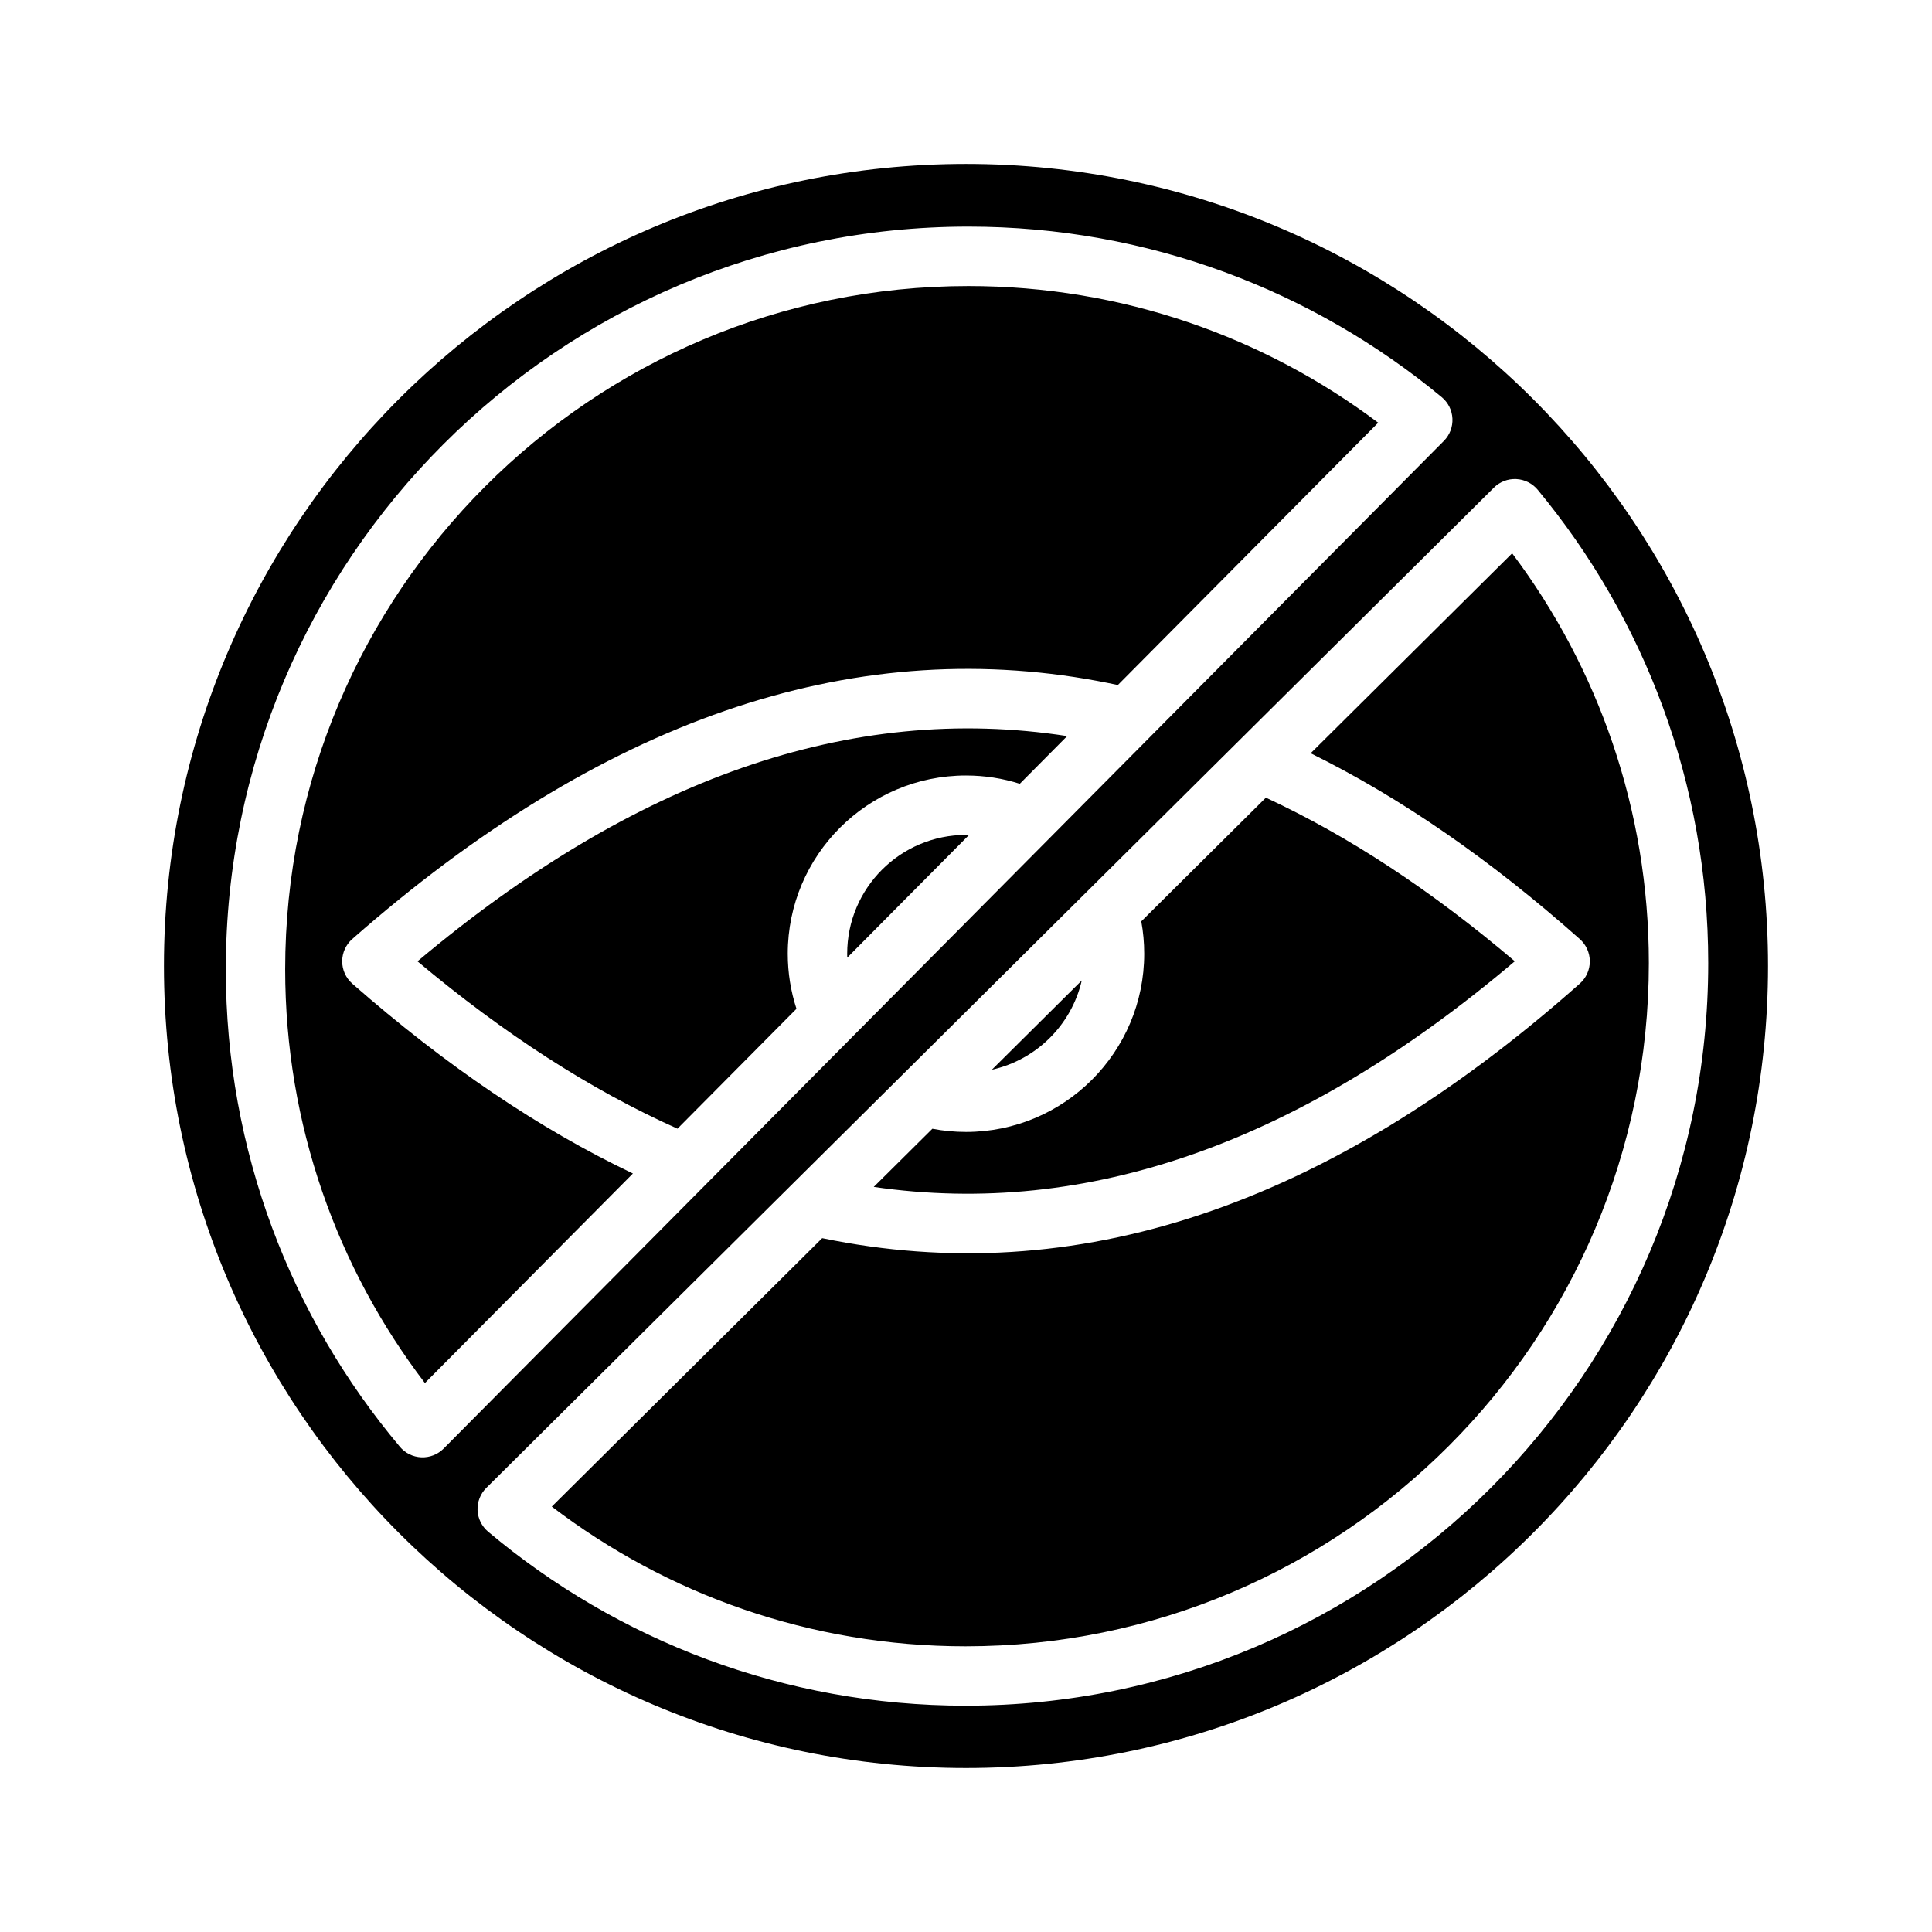
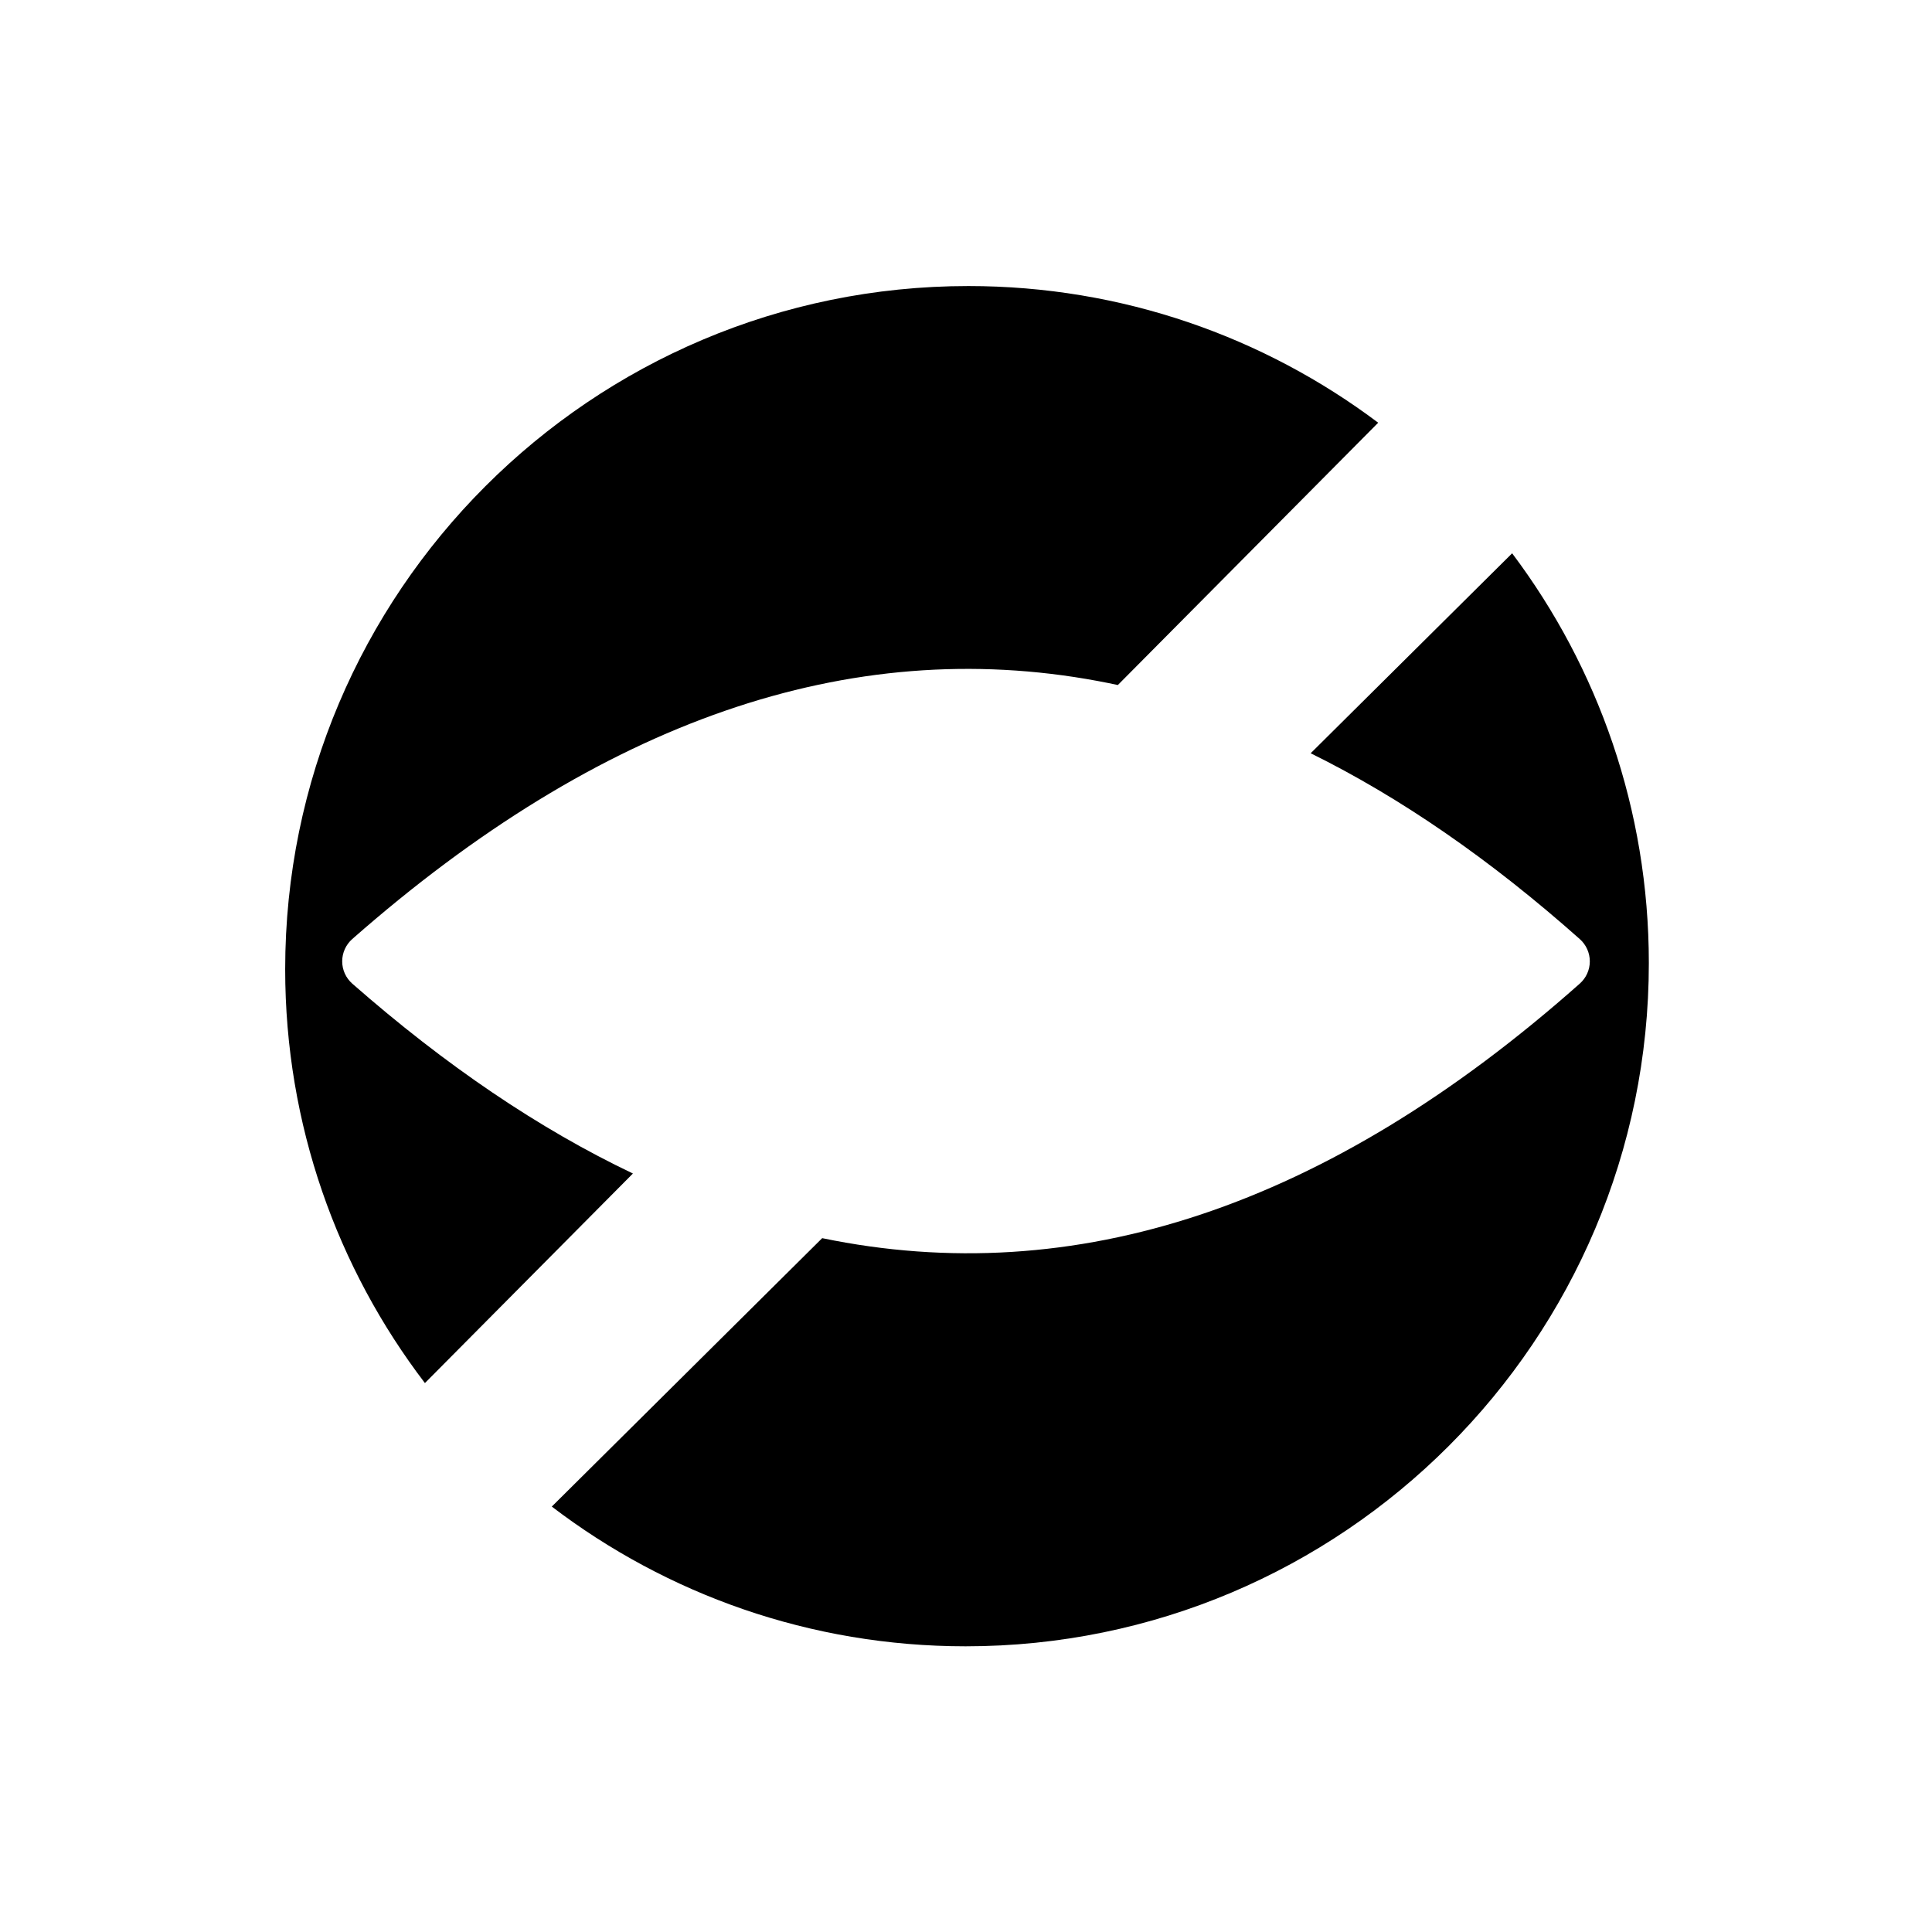
<svg xmlns="http://www.w3.org/2000/svg" fill="#000000" width="800px" height="800px" version="1.1" viewBox="144 144 512 512">
  <g fill-rule="evenodd">
    <path d="m491.34 343.62c23.773 11.73 47.562 28.129 71.34 49.266 1.676 1.496 2.637 3.637 2.637 5.887 0 2.246-0.961 4.387-2.648 5.883-66.879 59.363-133.9 81.316-200.78 67.469l-71.66 71.133c30.449 23.23 68.465 37.031 109.67 37.031 99.93 0 181.06-81.129 181.06-181.06 0-40.73-13.484-78.344-36.227-108.6z" />
-     <path d="m400 187.45c117.31 0 212.54 95.238 212.54 212.55s-95.234 212.54-212.54 212.54-212.55-95.234-212.55-212.54 95.238-212.55 212.55-212.55zm-127.12 350.85c-1.566 1.551-2.41 3.699-2.324 5.914 0.094 2.203 1.109 4.273 2.801 5.699 34.223 28.773 78.375 46.113 126.54 46.113 108.61 0 196.8-88.184 196.8-196.8 0-47.648-16.969-91.363-45.191-125.43-1.41-1.699-3.473-2.731-5.676-2.84-2.211-0.109-4.363 0.715-5.93 2.273zm-22.918-10.895c1.418 1.695 3.488 2.707 5.699 2.797 2.203 0.094 4.356-0.75 5.914-2.316l265.06-267.03c1.559-1.566 2.383-3.723 2.273-5.926-0.102-2.211-1.133-4.266-2.832-5.676-34.07-28.223-77.785-45.195-125.43-45.195-108.62 0-196.8 88.184-196.8 196.8 0 48.172 17.34 92.316 46.121 126.54z" />
    <path d="m440.24 325.54 68.996-69.516c-30.258-22.734-67.863-36.219-108.6-36.219-99.93 0-181.06 81.129-181.06 181.05 0 41.211 13.801 79.227 37.031 109.67l55.121-55.531c-24.781-11.801-49.586-28.574-74.367-50.316-1.699-1.496-2.676-3.652-2.676-5.914 0-2.266 0.977-4.422 2.676-5.918 65.793-57.859 131.74-80.602 197.52-68.379 1.789 0.332 3.566 0.695 5.356 1.07z" />
-     <path d="m479.47 355.39-33.02 32.781c0.512 2.777 0.777 5.644 0.777 8.57 0 26.066-21.168 47.234-47.23 47.234-3.047 0-6.023-0.293-8.914-0.844l-15.531 15.414c56.656 8.242 113.21-11.723 169.88-59.797-21.992-18.688-43.965-33.141-65.961-43.359z" />
-     <path d="m426.81 339.07c-57.438-8.906-114.75 11.406-172.17 59.691 22.973 19.273 45.926 34.078 68.898 44.352l31.535-31.77c-1.496-4.598-2.309-9.504-2.309-14.598 0-26.07 21.168-47.23 47.234-47.23 4.965 0 9.762 0.77 14.262 2.195z" />
-     <path d="m430.68 403.83-23.828 23.656c11.801-2.629 21.121-11.887 23.828-23.656z" />
-     <path d="m400.81 365.27c-0.266-0.008-0.543-0.008-0.809-0.008-17.383 0-31.488 14.109-31.488 31.488 0 0.348 0.008 0.695 0.016 1.039z" />
  </g>
</svg>